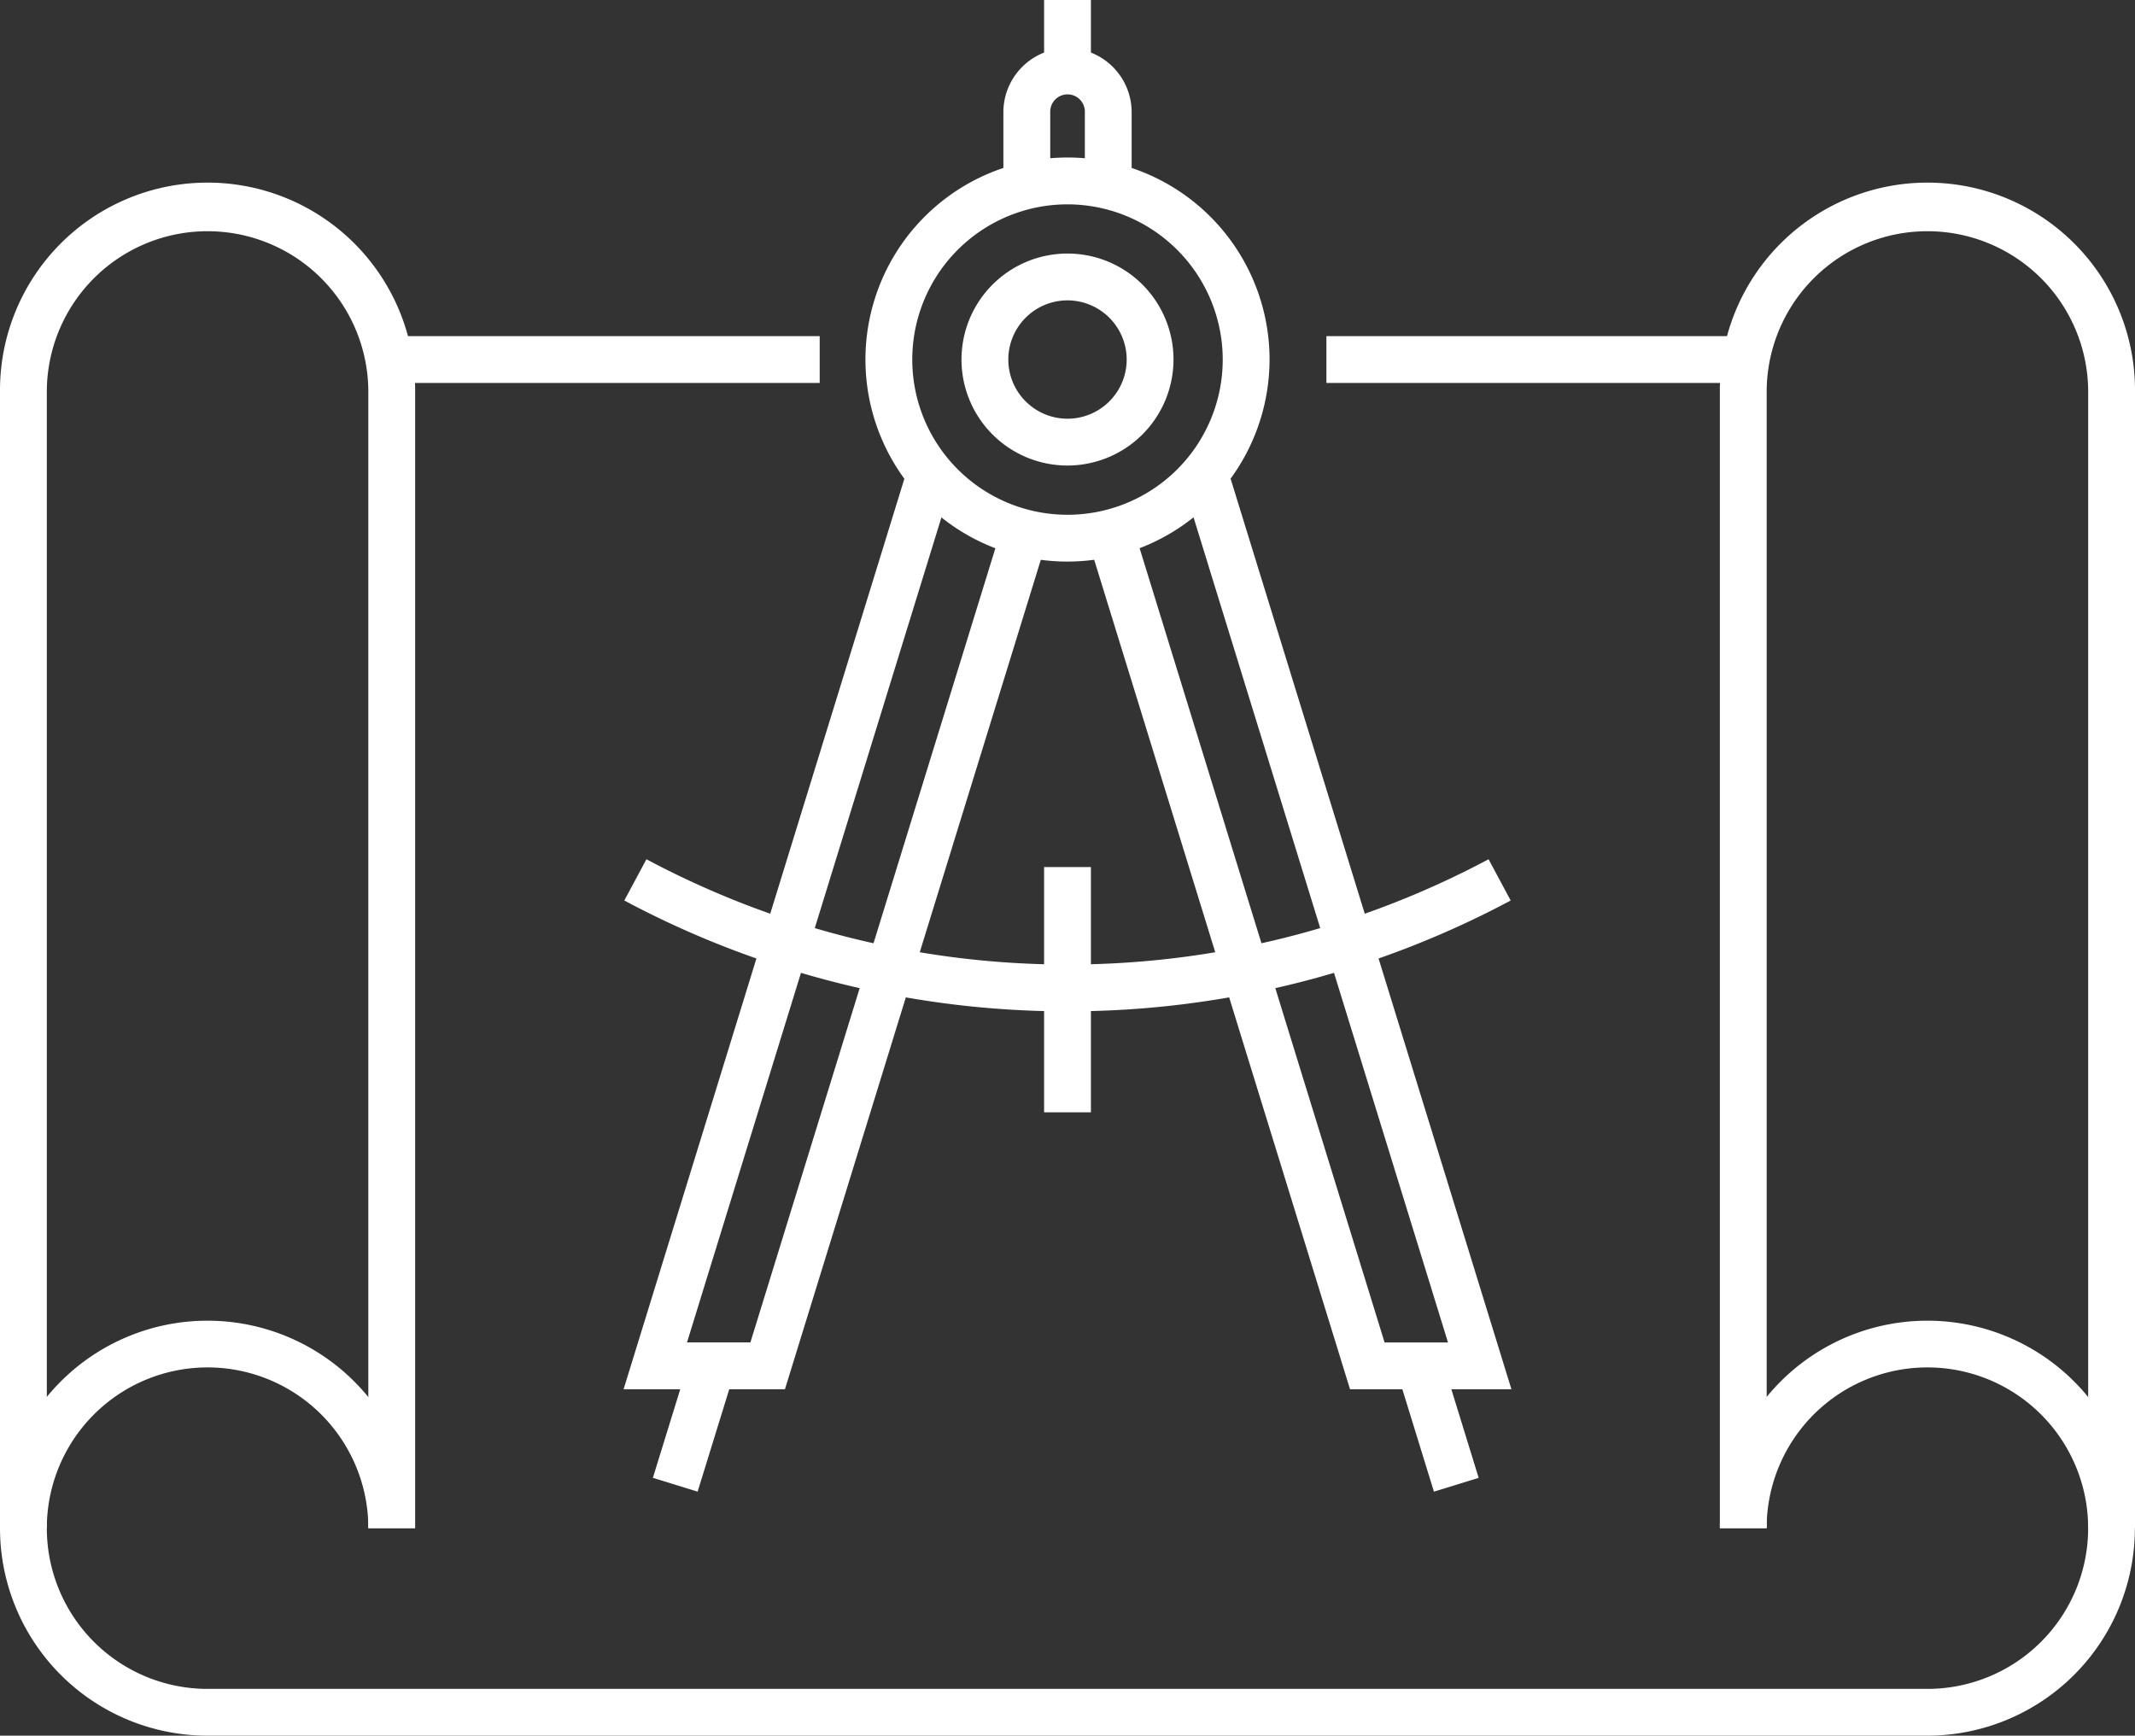
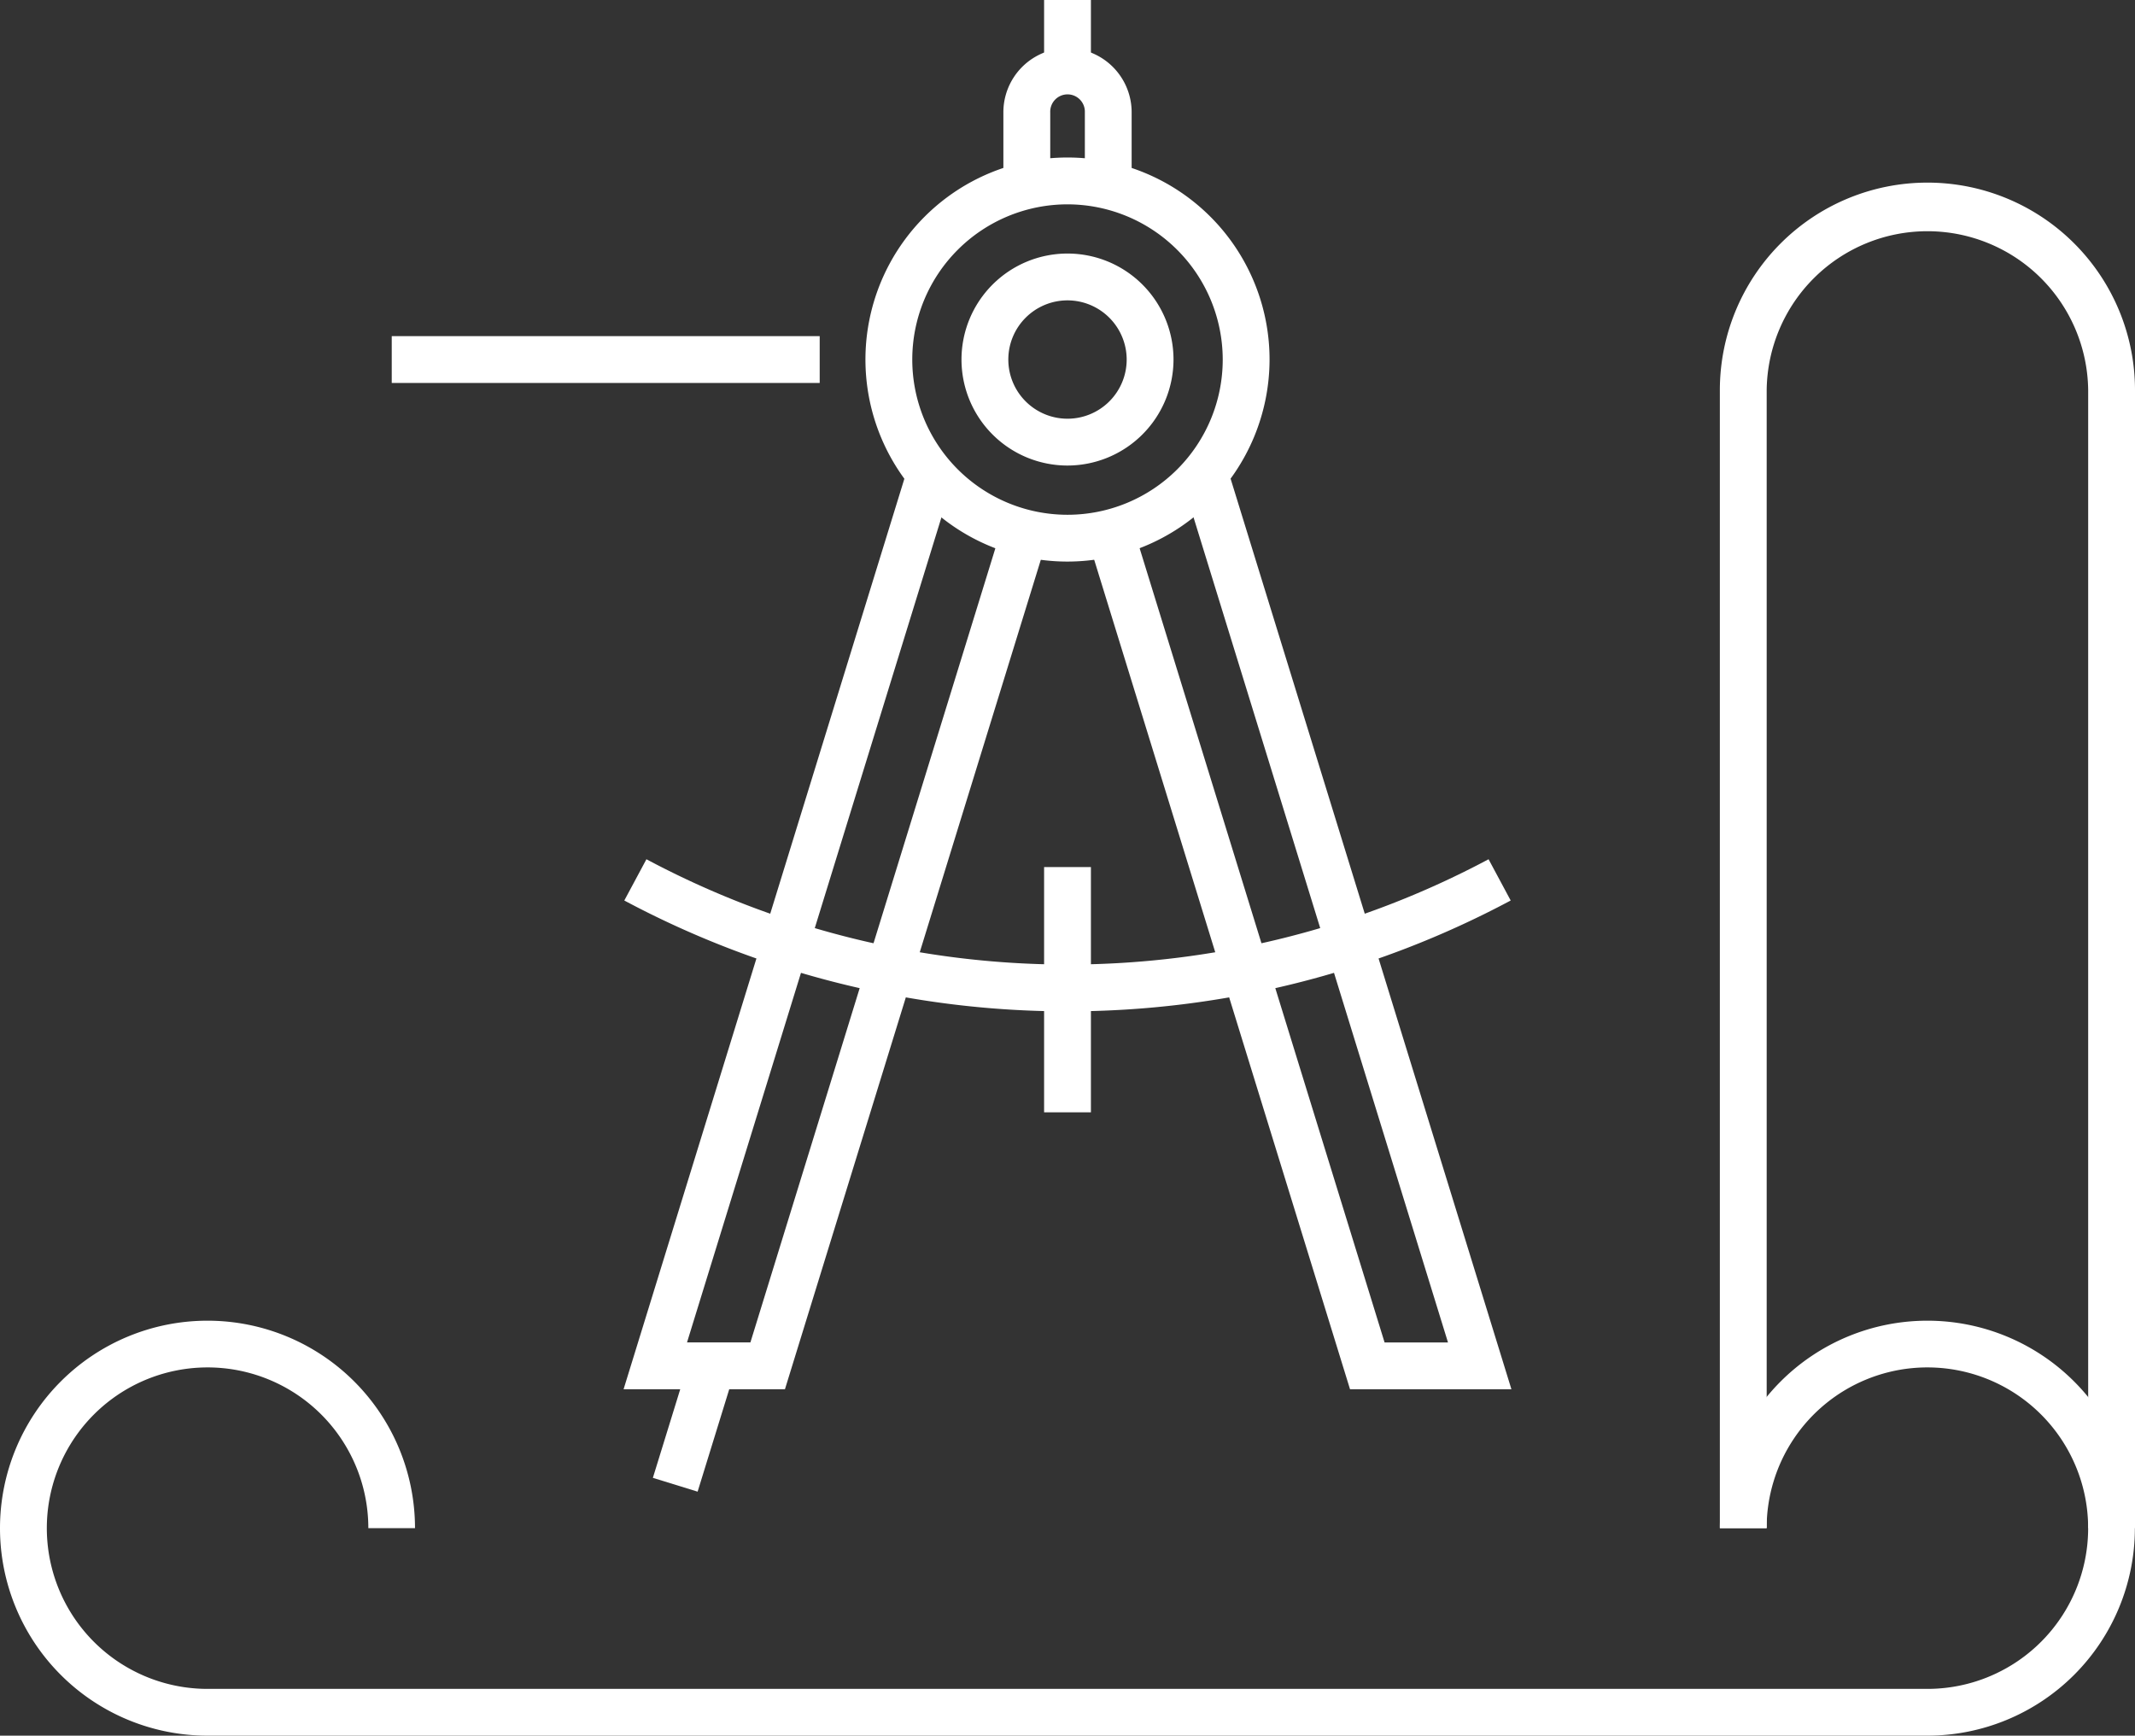
<svg xmlns="http://www.w3.org/2000/svg" id="Group_16" data-name="Group 16" width="107.006" height="87" viewBox="0 0 107.006 87">
  <rect x="0" y="0" width="107.006" height="87" fill="#333333" stroke="none" />
  <defs>
    <clipPath id="clip-path">
      <rect id="Rectangle_75" data-name="Rectangle 75" width="107.006" height="87" fill="none" />
    </clipPath>
  </defs>
  <g id="Group_15" data-name="Group 15" clip-path="url(#clip-path)">
-     <path id="Path_45" data-name="Path 45" d="M20.807,83.045H18.46V26.005a8.057,8.057,0,0,0-16.113,0v57.04H0V26.005a10.4,10.4,0,0,1,20.807,0Z" transform="translate(0 -6.448)" fill="#fff" />
    <path id="Path_46" data-name="Path 46" d="M167.732,83.045h-2.347V26.005a8.057,8.057,0,0,0-16.113,0v57.04h-2.347V26.005a10.4,10.4,0,0,1,20.807,0Z" transform="translate(-60.726 -6.448)" fill="#fff" />
    <path id="Path_47" data-name="Path 47" d="M96.6,133.632H10.4a10.4,10.4,0,1,1,10.4-10.4H18.461a8.057,8.057,0,1,0-8.057,8.056H96.6a8.057,8.057,0,1,0-8.056-8.056H86.2a10.4,10.4,0,1,1,10.4,10.4" transform="translate(0 -46.632)" fill="#fff" />
    <rect id="Rectangle_69" data-name="Rectangle 69" width="21.449" height="2.347" transform="translate(19.634 16.849)" fill="#fff" />
-     <rect id="Rectangle_70" data-name="Rectangle 70" width="20.893" height="2.347" transform="translate(66.479 16.849)" fill="#fff" />
    <path id="Path_48" data-name="Path 48" d="M84.061,33.711A10.127,10.127,0,1,1,94.188,23.585,10.138,10.138,0,0,1,84.061,33.711m0-17.906a7.78,7.78,0,1,0,7.78,7.78,7.789,7.789,0,0,0-7.78-7.78" transform="translate(-30.558 -5.562)" fill="#fff" />
    <path id="Path_49" data-name="Path 49" d="M114.227,86.13h-8.089L93.089,43.817l2.242-.692,12.539,40.659h3.178L97.732,40.6l2.242-.691Z" transform="translate(-38.475 -16.494)" fill="#fff" />
-     <rect id="Rectangle_71" data-name="Rectangle 71" width="2.347" height="6.238" transform="translate(70.03 68.808) rotate(-17.138)" fill="#fff" />
    <rect id="Rectangle_72" data-name="Rectangle 72" width="6.238" height="2.347" transform="translate(32.722 74.077) rotate(-72.843)" fill="#fff" />
    <rect id="Rectangle_73" data-name="Rectangle 73" width="2.347" height="12.293" transform="translate(52.33 43.462)" fill="#fff" />
    <path id="Path_50" data-name="Path 50" d="M87.452,32.288a5.313,5.313,0,1,1,5.313-5.312,5.319,5.319,0,0,1-5.313,5.312m0-8.279a2.966,2.966,0,1,0,2.966,2.967,2.97,2.97,0,0,0-2.966-2.967" transform="translate(-33.949 -8.953)" fill="#fff" />
    <path id="Path_51" data-name="Path 51" d="M61.359,86.13H53.271L67.524,39.907l2.242.691L56.45,83.783h3.177L72.3,42.694l2.243.692Z" transform="translate(-22.017 -16.494)" fill="#fff" />
    <path id="Path_52" data-name="Path 52" d="M92.145,10.728H89.8v-3.4a.868.868,0,1,0-1.735,0v3.4H85.716v-3.4a3.214,3.214,0,0,1,6.429,0Z" transform="translate(-35.427 -1.7)" fill="#fff" />
    <rect id="Rectangle_74" data-name="Rectangle 74" width="2.347" height="3.585" transform="translate(52.33 0)" fill="#fff" />
    <path id="Path_53" data-name="Path 53" d="M75.547,81.037A47.165,47.165,0,0,1,53.334,75.48l1.109-2.068a44.831,44.831,0,0,0,42.208,0l1.109,2.068a47.165,47.165,0,0,1-22.213,5.557" transform="translate(-22.044 -30.342)" fill="#fff" />
  </g>
</svg>